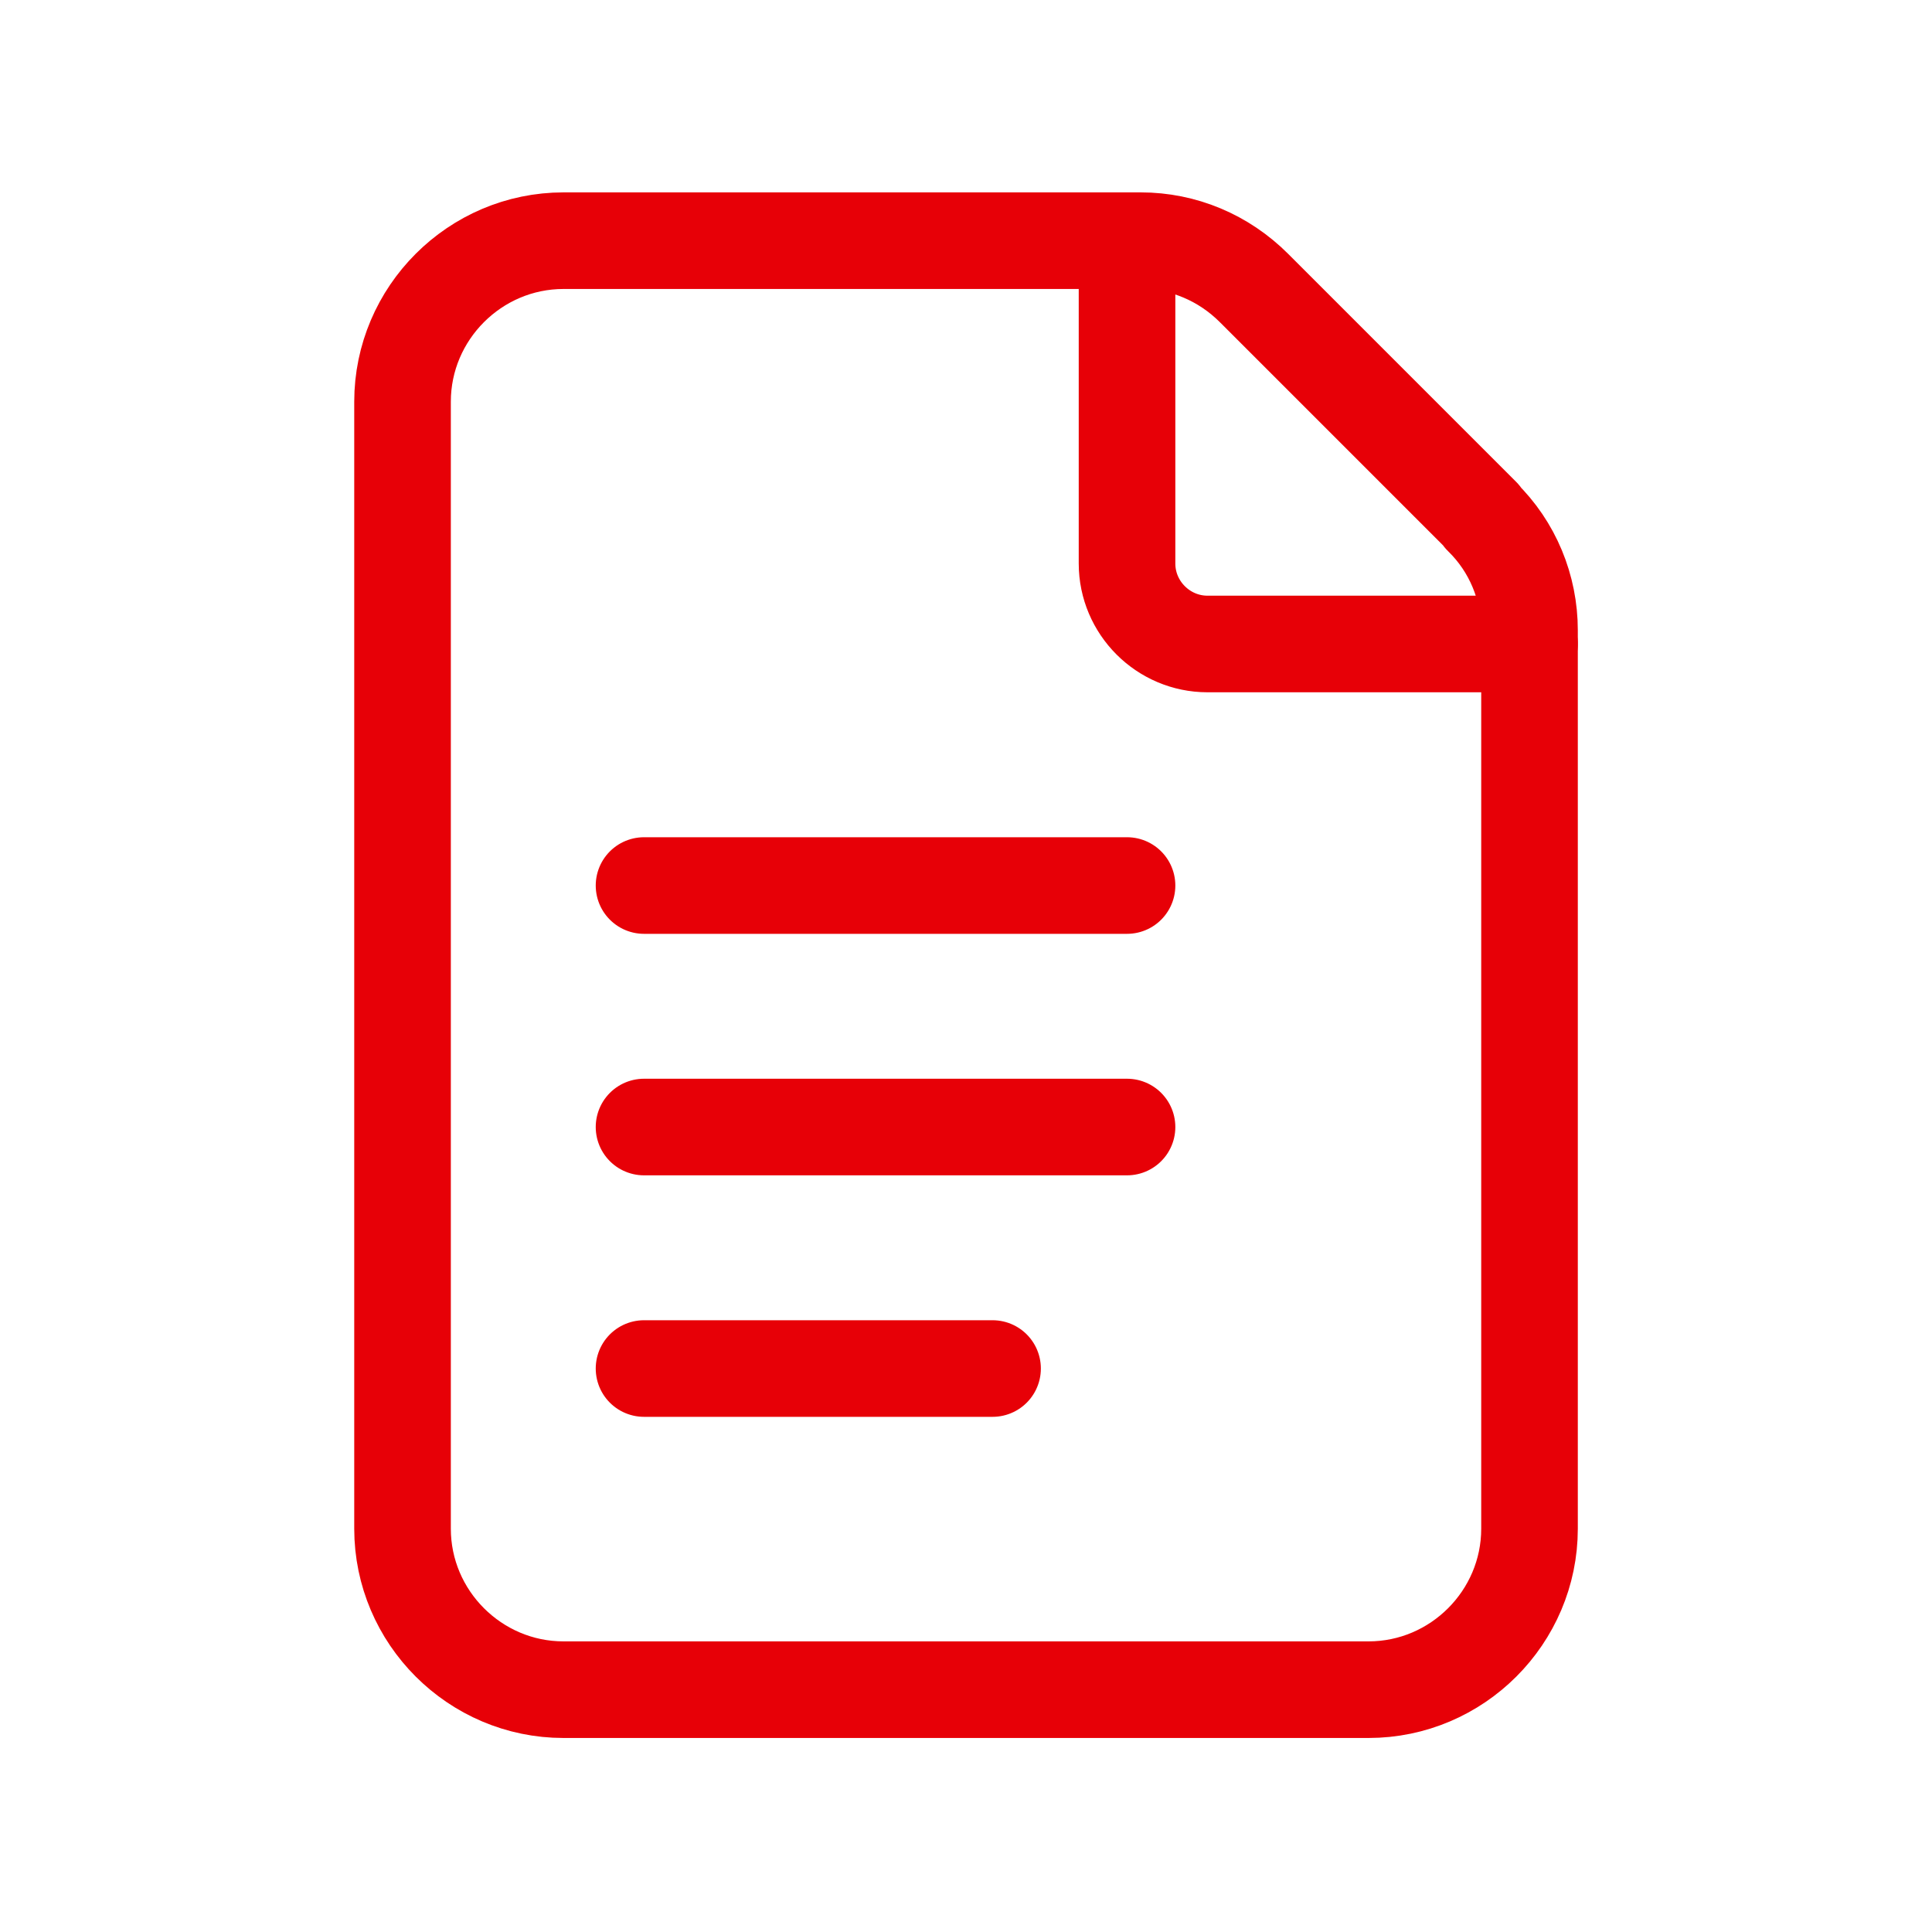
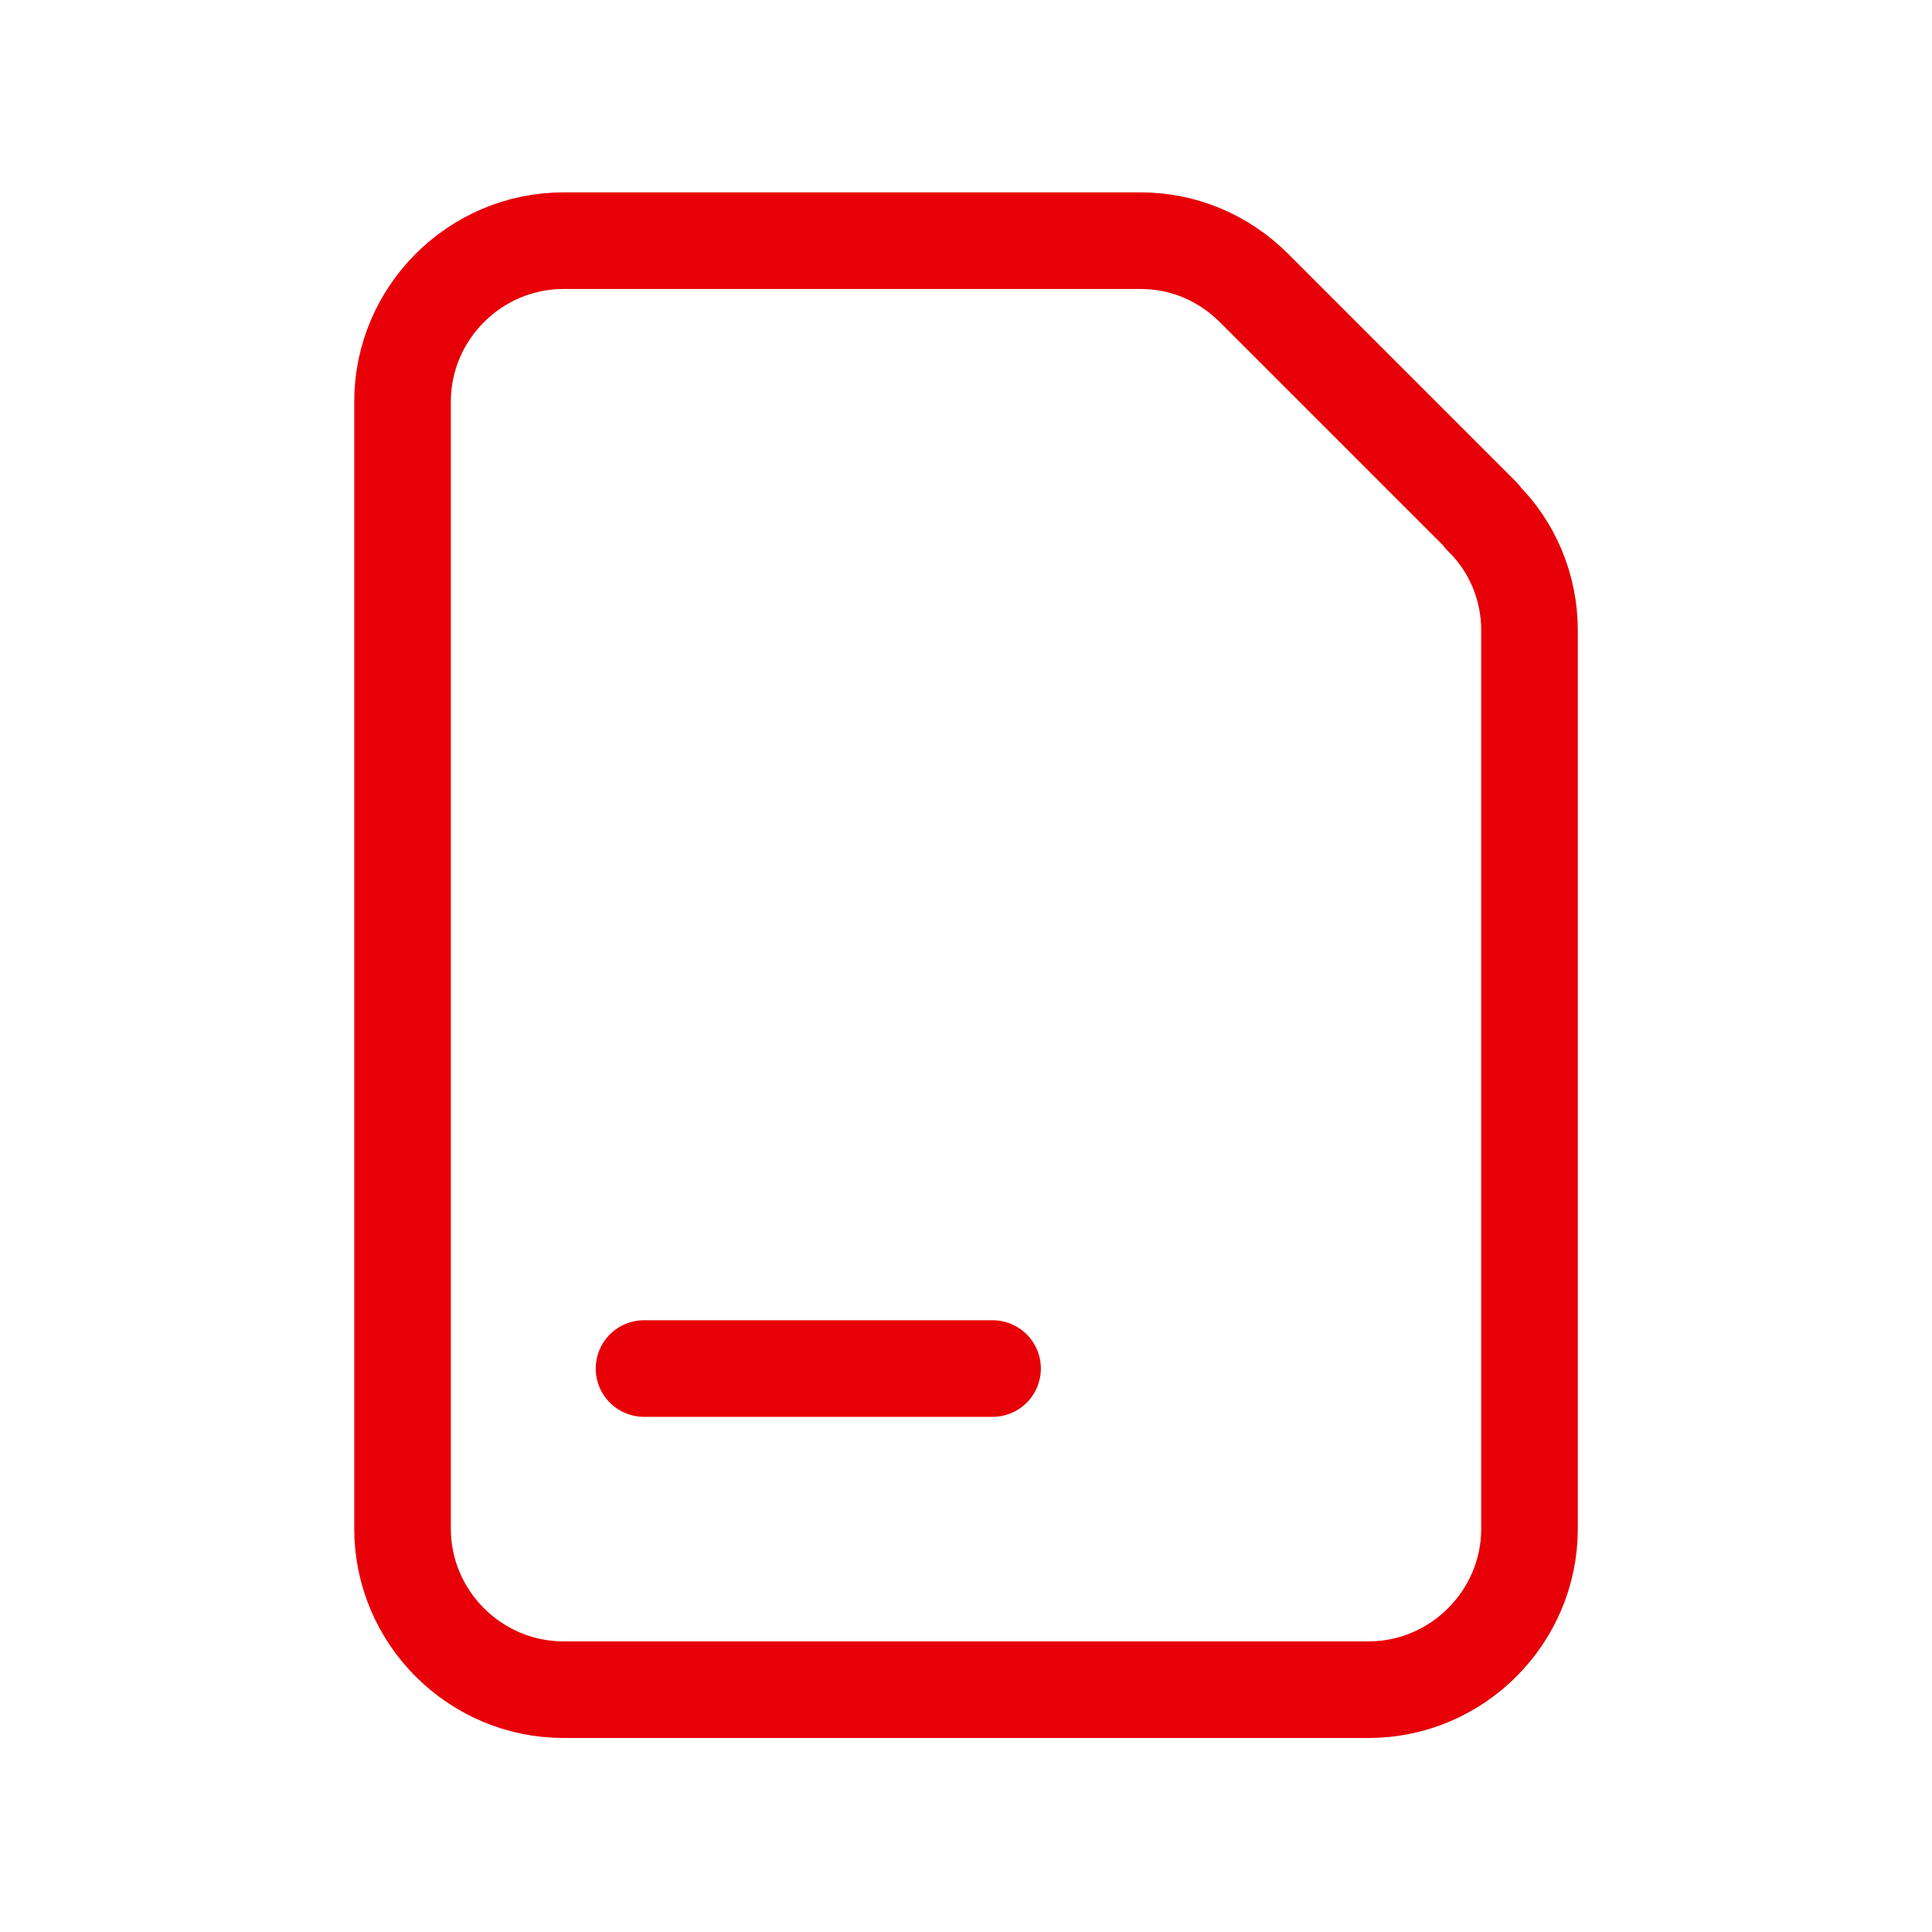
<svg xmlns="http://www.w3.org/2000/svg" width="40" height="40" viewBox="0 0 40 40" fill="none">
  <g clip-path="url(#clip0_256_2357)">
    <path d="M30.683 10.683L25.967 5.967C25.334 5.333 24.5 4.983 23.617 4.983H11.667C9.834 4.983 8.334 6.483 8.334 8.317V31.65C8.334 33.483 9.834 34.983 11.667 34.983H28.334C30.167 34.983 31.667 33.483 31.667 31.65V13.05C31.667 12.167 31.317 11.317 30.683 10.7V10.683Z" stroke="#E70007" stroke-width="2" stroke-linecap="round" stroke-linejoin="round" />
-     <path d="M31.667 13.333H25C24.084 13.333 23.334 12.583 23.334 11.667V5" stroke="#E70007" stroke-width="2" stroke-linecap="round" stroke-linejoin="round" />
-     <path d="M13.334 18.334H23.334" stroke="#E70007" stroke-width="2" stroke-linecap="round" stroke-linejoin="round" />
-     <path d="M13.334 23.334H23.334" stroke="#E70007" stroke-width="2" stroke-linecap="round" stroke-linejoin="round" />
    <path d="M13.334 28.334H20.55" stroke="#E70007" stroke-width="2" stroke-linecap="round" stroke-linejoin="round" />
  </g>
  <defs>
    <clipPath id="clip0_256_2357">
      <rect width="40" height="40" fill="white" />
    </clipPath>
  </defs>
</svg>